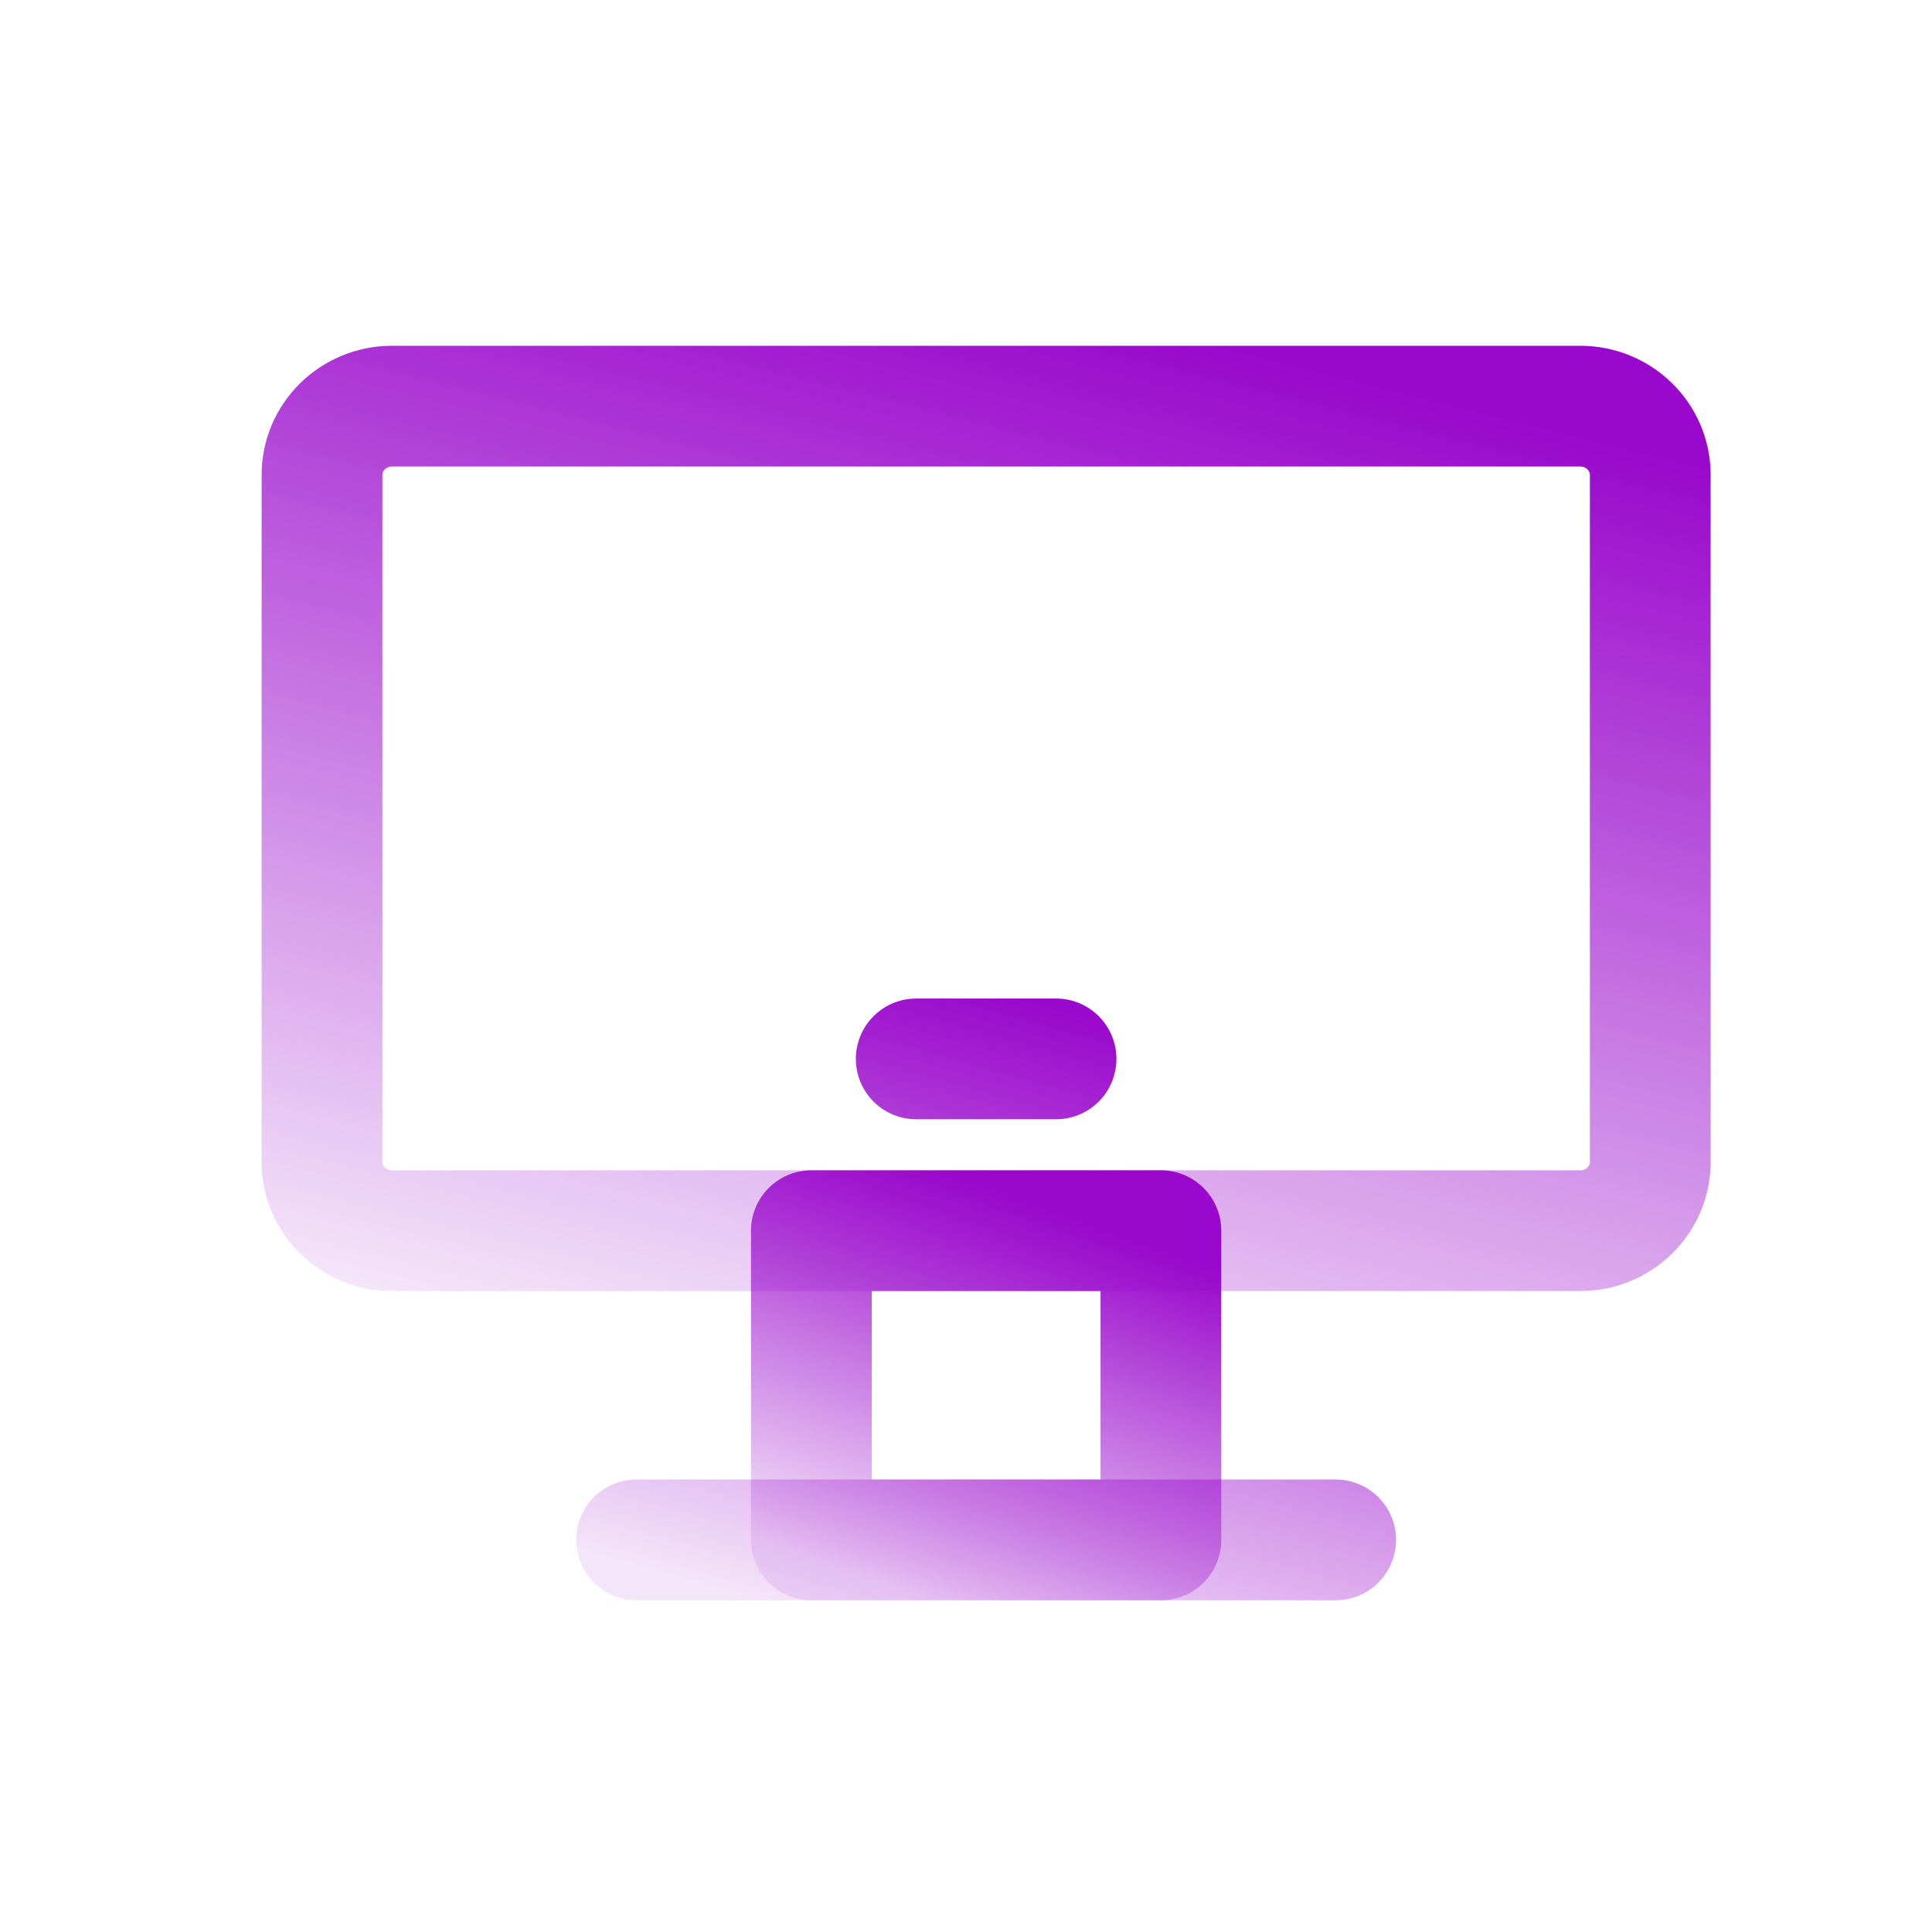
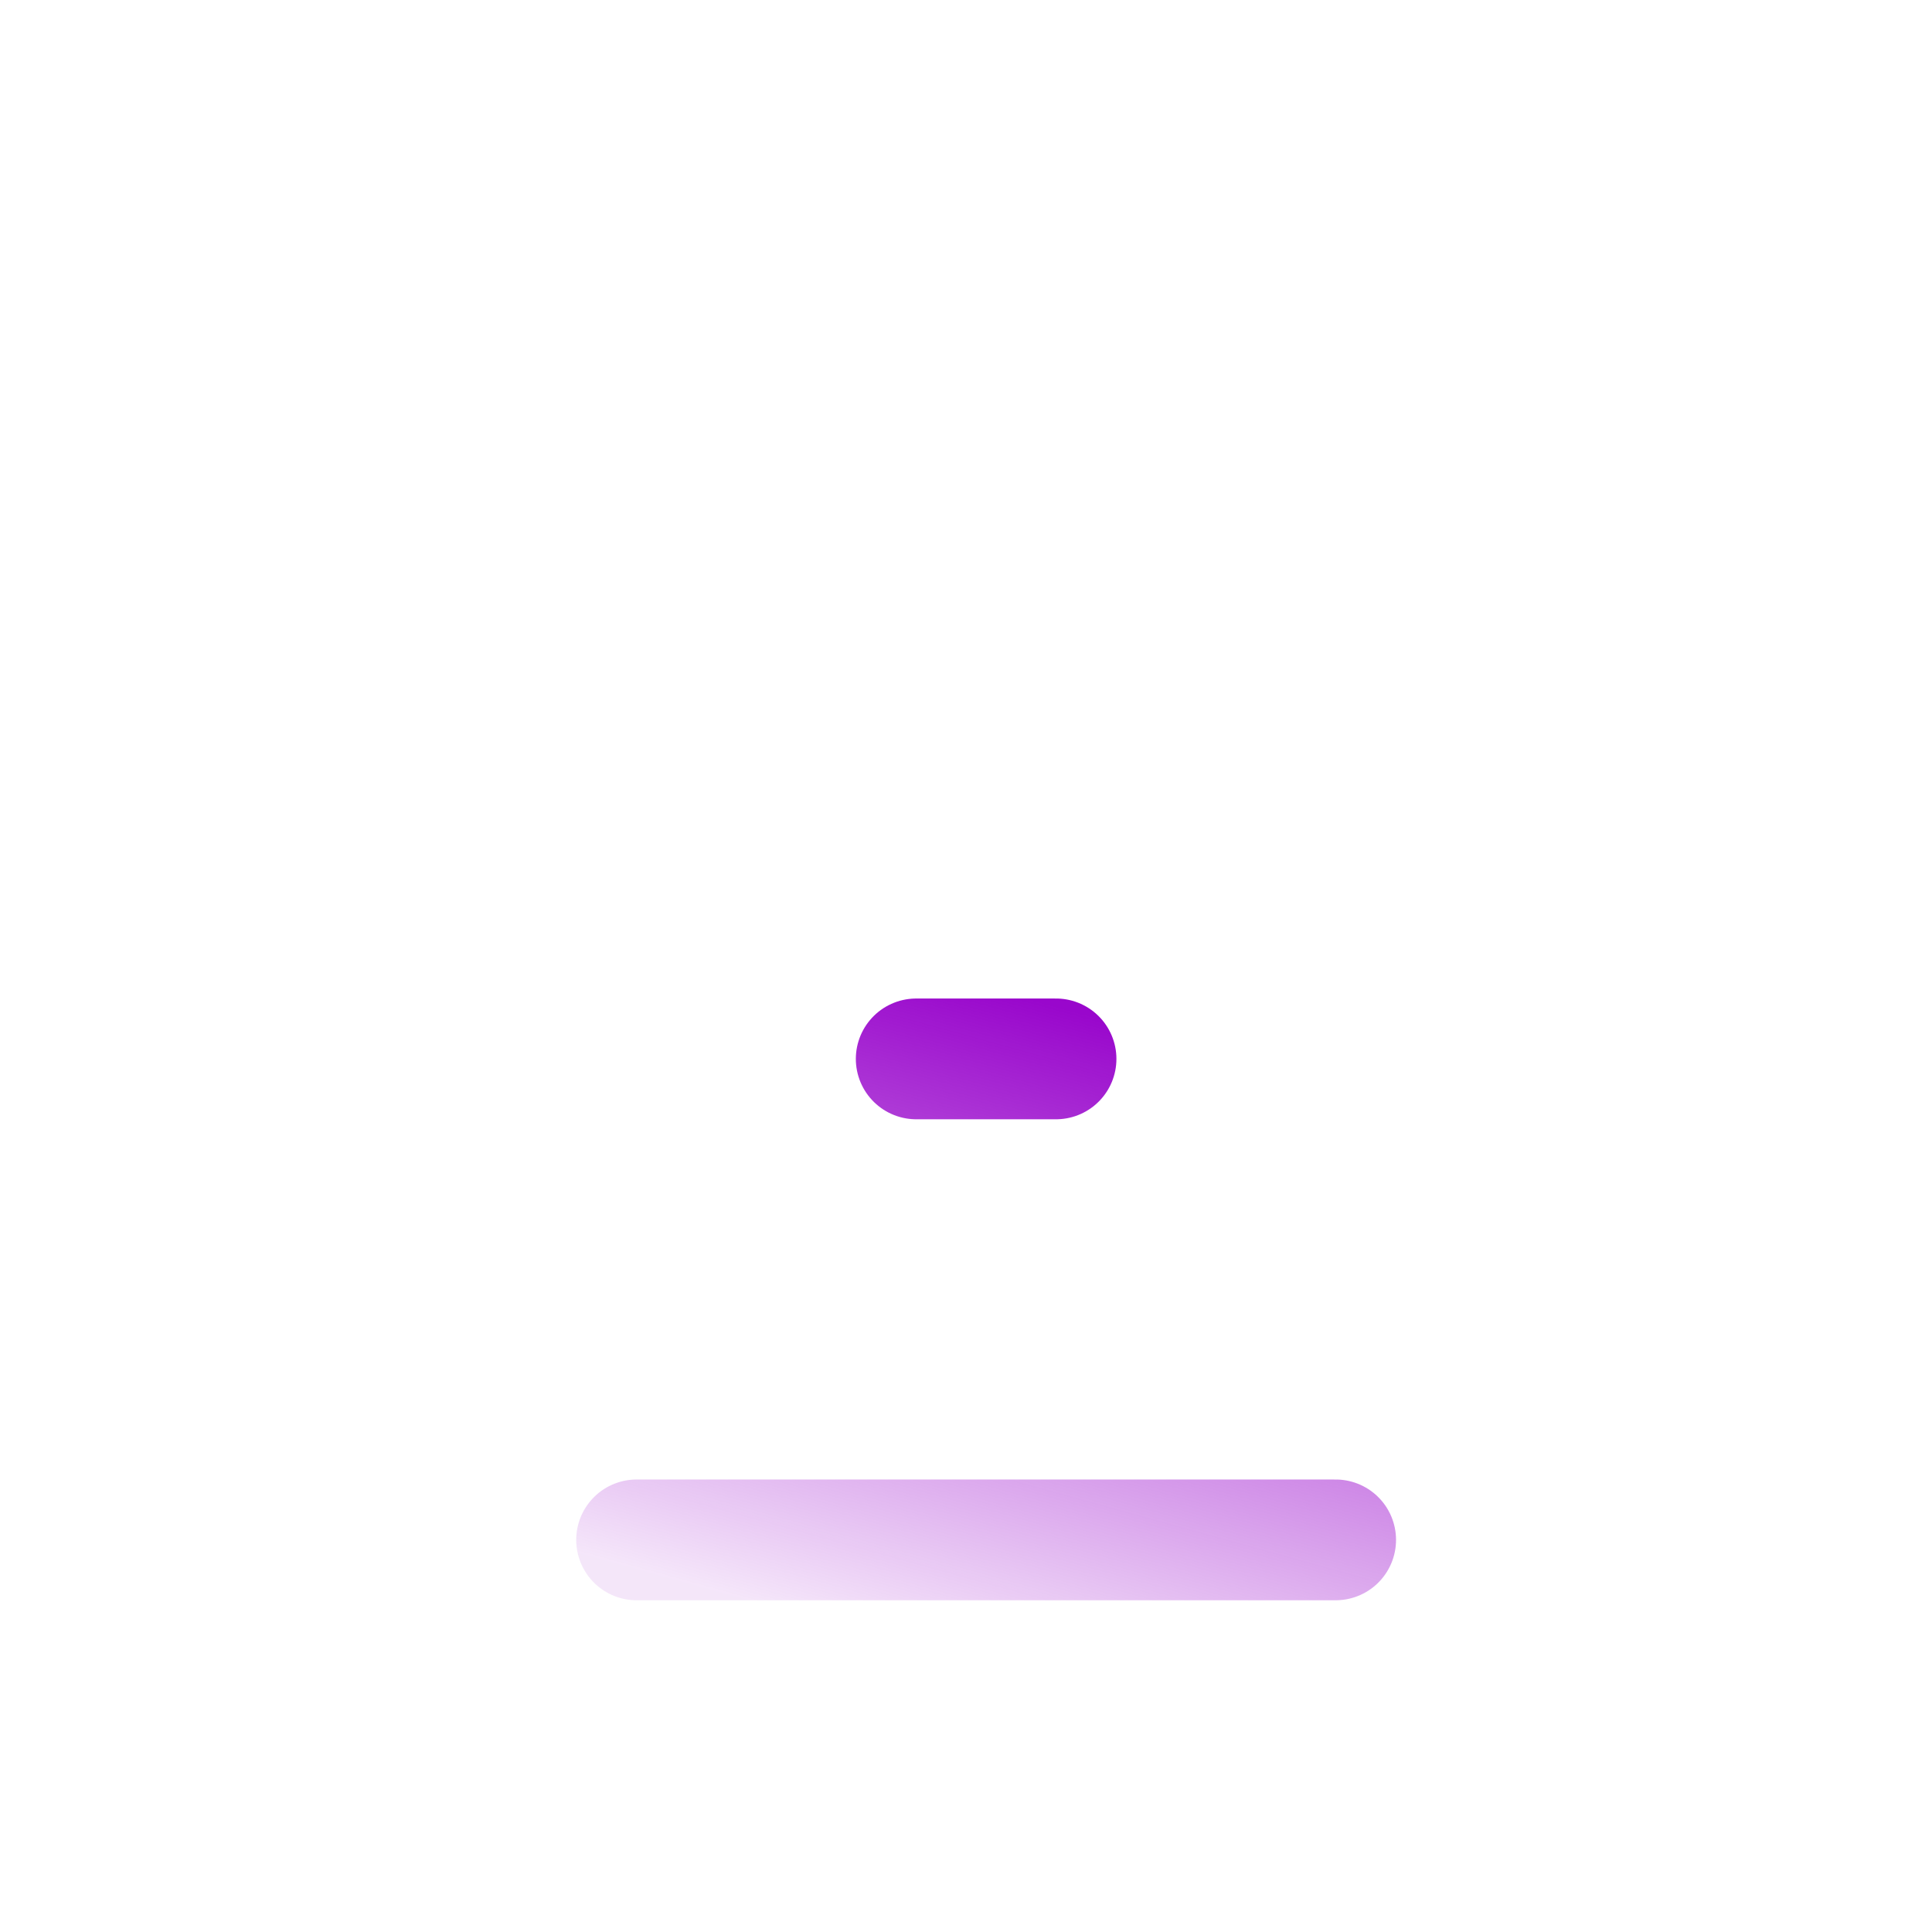
<svg xmlns="http://www.w3.org/2000/svg" width="48" height="48" viewBox="0 0 48 48" fill="none">
-   <path d="M20.158 30.576H28.842V38.258H20.158V30.576Z" stroke="url(#paint0_linear_469_308)" stroke-width="3" stroke-linecap="round" stroke-linejoin="round" />
-   <path d="M39.263 10.091H9.737C8.778 10.091 8 10.856 8 11.798V28.869C8 29.812 8.778 30.576 9.737 30.576H39.263C40.222 30.576 41 29.812 41 28.869V11.798C41 10.856 40.222 10.091 39.263 10.091Z" stroke="url(#paint1_linear_469_308)" stroke-width="3" />
  <path d="M22.763 26.308H26.237M15.816 38.258H33.184" stroke="url(#paint2_linear_469_308)" stroke-width="3" stroke-linecap="round" stroke-linejoin="round" />
  <defs>
    <linearGradient id="paint0_linear_469_308" x1="27.506" y1="30.495" x2="24.069" y2="40.128" gradientUnits="userSpaceOnUse">
      <stop stop-color="#9907CC" />
      <stop offset="1" stop-color="#9907CC" stop-opacity="0.1" />
    </linearGradient>
    <linearGradient id="paint1_linear_469_308" x1="35.923" y1="9.874" x2="29.101" y2="37.125" gradientUnits="userSpaceOnUse">
      <stop stop-color="#9907CC" />
      <stop offset="1" stop-color="#9907CC" stop-opacity="0.1" />
    </linearGradient>
    <linearGradient id="paint2_linear_469_308" x1="30.512" y1="26.182" x2="26.16" y2="41.867" gradientUnits="userSpaceOnUse">
      <stop stop-color="#9907CC" />
      <stop offset="1" stop-color="#9907CC" stop-opacity="0.1" />
    </linearGradient>
  </defs>
</svg>